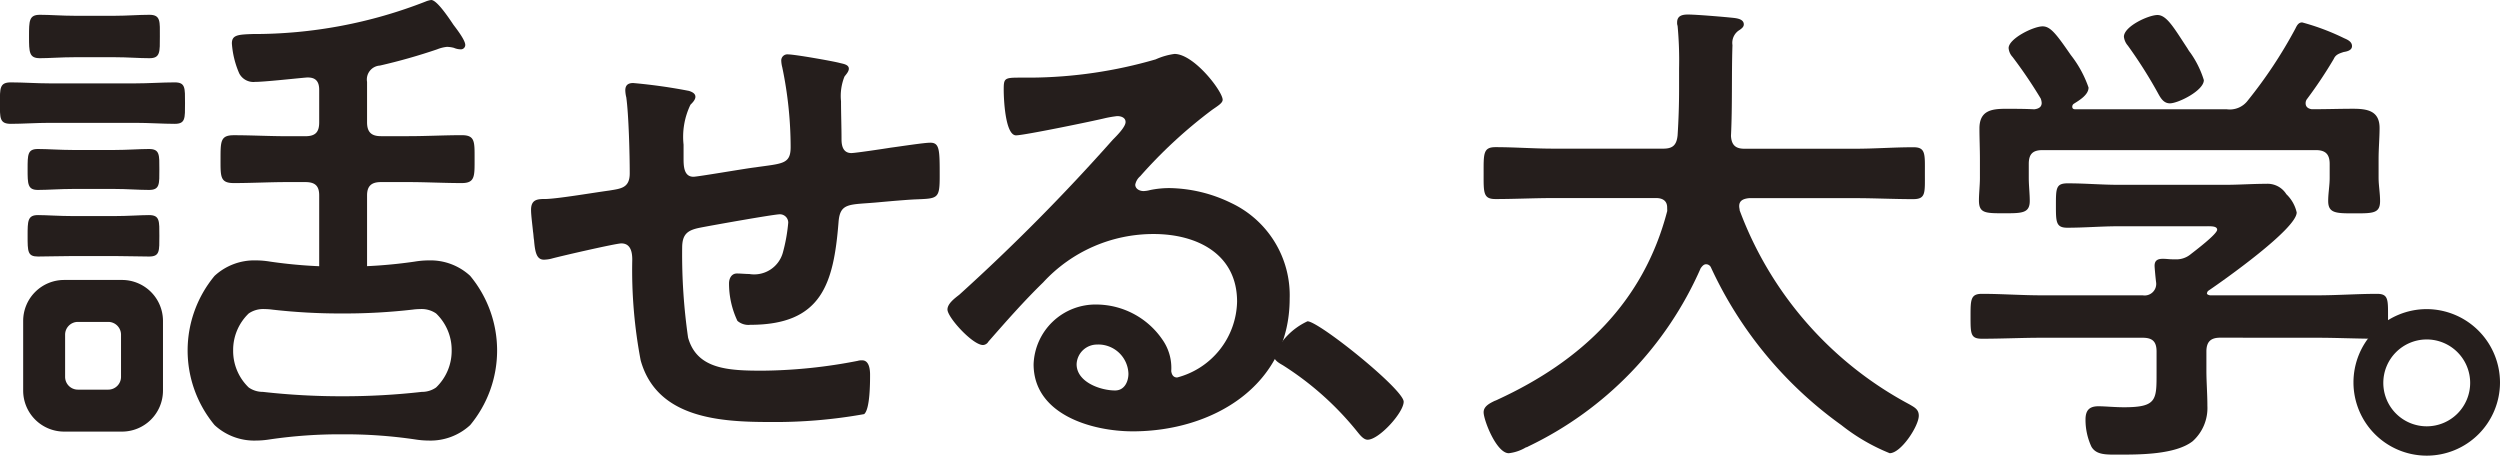
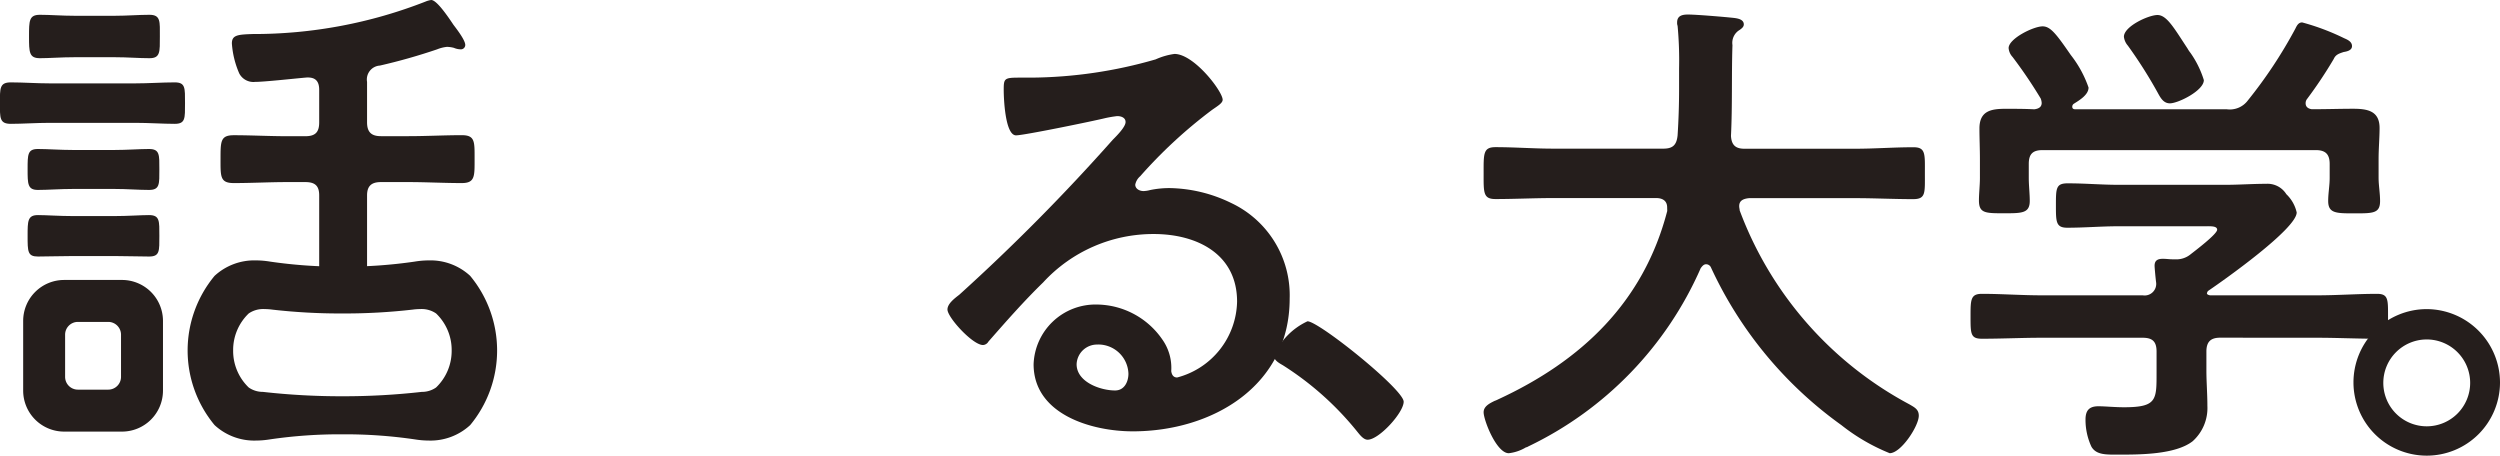
<svg xmlns="http://www.w3.org/2000/svg" width="114.382" height="20.87" viewBox="0 0 114.382 20.87">
  <defs>
    <style>.cls-1{fill:#251e1c;}</style>
  </defs>
  <g id="レイヤー_2" data-name="レイヤー 2">
    <g id="レイヤー_1-2" data-name="レイヤー 1">
      <path class="cls-1" d="M1.828,2.663c.407,0,.994-.045,1.581-.045h1.85c.565,0,1.107.045,1.58.045.5,0,.475-.293.475-.993,0-.677.045-.993-.475-.993-.5,0-1.038.045-1.58.045H3.409C2.844.722,2.3.677,1.828.677c-.5,0-.5.271-.5.993S1.332,2.663,1.828,2.663Z" />
      <path class="cls-1" d="M6.817,6.817c-.429,0-1.016.045-1.58.045h-1.9c-.565,0-1.174-.045-1.6-.045-.474,0-.474.248-.474.925s0,.948.474.948c.429,0,1.038-.045,1.6-.045h1.9c.564,0,1.106.045,1.58.045.5,0,.474-.271.474-.948C7.291,7.088,7.314,6.817,6.817,6.817Z" />
      <path class="cls-1" d="M6.817,9.841c-.361,0-.993.045-1.58.045h-1.9c-.61,0-1.219-.045-1.6-.045-.474,0-.474.271-.474.948,0,.723,0,.948.474.948s1.038-.022,1.6-.022h1.9c.564,0,1.083.022,1.58.022s.474-.248.474-.948C7.291,10.112,7.314,9.841,6.817,9.841Z" />
      <path class="cls-1" d="M21.128,6.185c-.813,0-1.626.045-2.438.045H17.426c-.429,0-.632-.181-.632-.632V3.747A.637.637,0,0,1,17.381,3,26.418,26.418,0,0,0,20,2.257a1.658,1.658,0,0,1,.451-.113,1.359,1.359,0,0,1,.316.045.815.815,0,0,0,.339.068.2.2,0,0,0,.181-.2c0-.226-.407-.745-.542-.925C20.383.587,19.954,0,19.728,0a1.009,1.009,0,0,0-.248.068,21.546,21.546,0,0,1-7.923,1.489c-.677.023-.948.046-.948.429a4.114,4.114,0,0,0,.339,1.377.73.73,0,0,0,.722.384c.429,0,1.851-.158,2.348-.2.406-.023.586.158.586.564V5.6c0,.451-.18.632-.632.632h-.835c-.812,0-1.625-.045-2.438-.045-.609,0-.609.271-.609,1.083s-.023,1.106.609,1.106c.813,0,1.626-.045,2.438-.045h.835c.452,0,.632.181.632.609v4h2.19v-4c0-.428.2-.609.632-.609H18.69c.812,0,1.625.045,2.438.045.609,0,.586-.316.586-1.106S21.737,6.185,21.128,6.185Z" />
      <path class="cls-1" d="M8.465,4.718c0-.7.022-.949-.474-.949-.565,0-1.2.046-1.806.046H2.28c-.609,0-1.219-.046-1.783-.046-.519,0-.5.271-.5.949s-.022.948.5.948S1.671,5.62,2.28,5.62H6.185c.609,0,1.286.046,1.806.046C8.487,5.666,8.465,5.417,8.465,4.718Z" />
      <path class="cls-1" d="M5.581,12.809H2.935A1.875,1.875,0,0,0,1.06,14.684v3.187a1.876,1.876,0,0,0,1.875,1.876H5.581a1.876,1.876,0,0,0,1.876-1.876V14.684A1.875,1.875,0,0,0,5.581,12.809Zm-.044,4.434a.584.584,0,0,1-.584.584H3.564a.584.584,0,0,1-.585-.584v-1.93a.585.585,0,0,1,.585-.585H4.953a.585.585,0,0,1,.584.585Z" />
      <path class="cls-1" d="M21.513,12.622a2.675,2.675,0,0,0-1.89-.708,3.986,3.986,0,0,0-.649.055,22,22,0,0,1-3.29.231h-.038a21.979,21.979,0,0,1-3.289-.231,4.007,4.007,0,0,0-.65-.055,2.677,2.677,0,0,0-1.89.708,5.343,5.343,0,0,0,0,6.827,2.672,2.672,0,0,0,1.889.708,4.123,4.123,0,0,0,.65-.055,21.989,21.989,0,0,1,3.289-.231h.038a22,22,0,0,1,3.29.231,4.1,4.1,0,0,0,.649.055,2.675,2.675,0,0,0,1.89-.708,5.345,5.345,0,0,0,0-6.827ZM19.95,17.73a1.124,1.124,0,0,1-.653.2,31.93,31.93,0,0,1-3.613.2h-.04a31.949,31.949,0,0,1-3.614-.2,1.128,1.128,0,0,1-.649-.2,2.318,2.318,0,0,1-.714-1.689v-.013a2.317,2.317,0,0,1,.713-1.687,1.167,1.167,0,0,1,.723-.2,2.7,2.7,0,0,1,.346.024,27.322,27.322,0,0,0,3.2.177h.034a27.309,27.309,0,0,0,3.2-.177,2.711,2.711,0,0,1,.346-.024,1.167,1.167,0,0,1,.723.2,2.314,2.314,0,0,1,.713,1.689v.012A2.315,2.315,0,0,1,19.95,17.73Z" />
-       <path class="cls-1" d="M31.524,4.159c.135.045.293.113.293.271,0,.135-.135.271-.226.361a3.381,3.381,0,0,0-.316,1.829v.609c0,.339,0,.858.452.858.2,0,2.415-.384,2.822-.429,1.241-.181,1.625-.135,1.625-.926a17.961,17.961,0,0,0-.384-3.656,1.369,1.369,0,0,1-.045-.294.279.279,0,0,1,.316-.293c.293,0,1.964.293,2.325.383.158.046.451.068.451.271,0,.136-.135.271-.2.361a2.384,2.384,0,0,0-.158,1.129c0,.587.023,1.151.023,1.738,0,.294.068.632.451.632.181,0,1.513-.2,1.806-.248.361-.045,1.513-.226,1.806-.226.429,0,.429.339.429,1.535,0,1.061-.09,1.016-1.174,1.061-.406.023-.948.068-1.693.136-1.264.113-1.693,0-1.761.9-.225,2.821-.767,4.7-4.04,4.7a.767.767,0,0,1-.587-.181,3.983,3.983,0,0,1-.384-1.715c0-.226.113-.452.361-.452.181,0,.384.023.565.023a1.361,1.361,0,0,0,1.535-.971,7.719,7.719,0,0,0,.248-1.377.381.381,0,0,0-.384-.384c-.271,0-3.183.52-3.634.61-.587.113-.835.293-.835.925a26.625,26.625,0,0,0,.271,4.109c.406,1.445,1.828,1.512,3.408,1.512a23.579,23.579,0,0,0,4.357-.451.613.613,0,0,1,.2-.023c.316,0,.361.407.361.655,0,.361,0,1.58-.271,1.806a23.055,23.055,0,0,1-4.289.361c-2.28,0-5.192-.158-5.936-2.822a22.063,22.063,0,0,1-.384-4.605c0-.338-.068-.745-.5-.745-.248,0-2.8.587-3.205.7a1.519,1.519,0,0,1-.339.045c-.339,0-.406-.361-.451-.9-.023-.113-.023-.248-.046-.383-.022-.249-.09-.745-.09-.994,0-.5.316-.5.7-.5.609-.023,2.189-.294,2.867-.384.541-.09.948-.113.948-.79,0-.835-.045-2.664-.158-3.477a1.486,1.486,0,0,1-.045-.315c0-.249.135-.339.361-.339A24.846,24.846,0,0,1,31.524,4.159Z" />
      <path class="cls-1" d="M55.94,4.565c0,.158-.248.294-.5.474a21.81,21.81,0,0,0-3.273,3.025.676.676,0,0,0-.226.384c0,.181.18.294.383.294a1.294,1.294,0,0,0,.294-.046,4.33,4.33,0,0,1,.925-.09,6.628,6.628,0,0,1,2.777.677,4.666,4.666,0,0,1,2.686,4.38c0,4-3.544,6.072-7.178,6.072-1.874,0-4.538-.768-4.538-3.07a2.835,2.835,0,0,1,2.89-2.732,3.681,3.681,0,0,1,3,1.6,2.243,2.243,0,0,1,.407,1.445c.022.158.09.293.271.293A3.669,3.669,0,0,0,56.6,13.8c0-2.19-1.851-3.093-3.815-3.093a6.849,6.849,0,0,0-5.056,2.213c-.881.857-1.694,1.783-2.506,2.709a.307.307,0,0,1-.248.157c-.475,0-1.626-1.264-1.626-1.625,0-.271.339-.519.542-.677a90.483,90.483,0,0,0,7.02-7.088c.181-.181.587-.587.587-.813,0-.2-.2-.271-.383-.271a5.24,5.24,0,0,0-.542.091c-.542.135-3.725.79-4.086.79-.5,0-.564-1.693-.564-2.077,0-.519.022-.564.7-.564h.542a20.924,20.924,0,0,0,5.711-.836,3.1,3.1,0,0,1,.858-.248C54.631,2.466,55.94,4.182,55.94,4.565Zm-5.711,11.2a.935.935,0,0,0-.971.9c0,.813,1.084,1.2,1.761,1.2.429,0,.61-.406.61-.767A1.38,1.38,0,0,0,50.229,15.762Z" />
      <path class="cls-1" d="M59.822,14.7c.519,0,4.4,3.115,4.4,3.679,0,.5-1.129,1.739-1.648,1.739-.181,0-.339-.2-.452-.339a13.928,13.928,0,0,0-3.431-3.07c-.158-.09-.406-.226-.406-.429A3.081,3.081,0,0,1,59.822,14.7Z" />
      <path class="cls-1" d="M76.277,9.491c0-.316-.226-.429-.5-.429H71.063c-.881,0-1.761.045-2.642.045-.564,0-.541-.293-.541-1.174,0-.9-.023-1.2.541-1.2.881,0,1.761.068,2.642.068H76.1c.429,0,.61-.158.655-.61.045-.7.068-1.422.068-2.122V3.125a17.062,17.062,0,0,0-.068-1.941.393.393,0,0,1-.022-.158c0-.316.248-.361.5-.361.384,0,1.716.112,2.122.158.158.022.429.067.429.293,0,.113-.09.181-.181.248a.685.685,0,0,0-.338.7c-.045,1.377,0,2.754-.068,4.154.023.406.2.587.61.587h5.079c.88,0,1.76-.068,2.663-.068.565,0,.52.316.52,1.2,0,.9.045,1.174-.542,1.174-.881,0-1.761-.045-2.641-.045H80.024c-.225.023-.451.09-.451.361,0,.09.022.136.022.2A16.634,16.634,0,0,0,87.361,18.5c.226.135.429.225.429.519,0,.474-.813,1.716-1.332,1.716a8.917,8.917,0,0,1-2.212-1.287,18.3,18.3,0,0,1-5.96-7.2.246.246,0,0,0-.226-.158c-.112,0-.18.09-.248.18a16.29,16.29,0,0,1-7.878,8.15c-.045.022-.068.045-.113.045a1.945,1.945,0,0,1-.79.271c-.564,0-1.151-1.513-1.151-1.874,0-.271.271-.406.5-.519a1.077,1.077,0,0,0,.158-.068c3.815-1.761,6.66-4.447,7.743-8.623Z" />
      <path class="cls-1" d="M101.581,15.45c-.429,0-.632.181-.632.632v.858c0,.542.045,1.084.045,1.625a2.039,2.039,0,0,1-.678,1.626c-.79.609-2.415.609-3.363.609-.587,0-1.038.023-1.264-.361a2.921,2.921,0,0,1-.271-1.242c0-.406.158-.609.587-.609.316,0,.745.045,1.174.045,1.512,0,1.49-.338,1.49-1.6v-.948c0-.451-.181-.632-.632-.632H93.409c-.9,0-1.806.045-2.731.045-.52,0-.52-.225-.52-1.015,0-.768,0-1.039.52-1.039.9,0,1.805.068,2.731.068h4.628a.53.53,0,0,0,.609-.609c-.023-.181-.068-.655-.068-.745,0-.271.181-.317.384-.317.158,0,.294.023.429.023H99.5a1.024,1.024,0,0,0,.722-.226c.2-.158,1.219-.925,1.219-1.128,0-.181-.316-.158-.564-.158H96.93c-.767,0-1.557.067-2.347.067-.519,0-.519-.27-.519-1.015,0-.791,0-1.016.541-1.016.79,0,1.558.068,2.325.068h4.876c.633,0,1.242-.046,1.874-.046a1.014,1.014,0,0,1,.926.474,1.658,1.658,0,0,1,.474.836c0,.744-3.319,3.092-4.019,3.566-.067.045-.067.068-.09.136.023.067.068.067.136.09h4.921c.9,0,1.828-.068,2.731-.068.519,0,.5.271.5,1.039s.022,1.015-.5,1.015c-.9,0-1.828-.045-2.731-.045Zm6.072-10.474c.655,0,1.219.09,1.219.881,0,.451-.045.925-.045,1.444v.835c0,.339.068.7.068,1.061,0,.565-.316.565-1.174.565-.835,0-1.2,0-1.2-.565,0-.361.068-.7.068-1.061V7.5c0-.451-.2-.632-.632-.632H93.454c-.451,0-.632.181-.632.632v.632c0,.362.045.723.045,1.061,0,.565-.361.565-1.174.565-.857,0-1.151,0-1.151-.587,0-.316.045-.7.045-1.039V7.3c0-.5-.022-.97-.022-1.422,0-.813.542-.9,1.2-.9.451,0,.88,0,1.309.023.181-.023.339-.091.339-.294a.681.681,0,0,0-.045-.2,21.483,21.483,0,0,0-1.287-1.9A.673.673,0,0,1,91.9,2.2c0-.429,1.128-.994,1.557-.994.361,0,.632.362,1.287,1.31a5.093,5.093,0,0,1,.813,1.49c0,.338-.43.586-.678.744a.162.162,0,0,0-.067.136c0,.09.067.113.135.113h6.93a1.029,1.029,0,0,0,.971-.407,21.066,21.066,0,0,0,2.167-3.273c.068-.135.135-.293.316-.293a10.652,10.652,0,0,1,1.919.722c.158.068.361.158.361.361s-.248.249-.384.271c-.2.068-.361.113-.451.316a19.968,19.968,0,0,1-1.219,1.829.309.309,0,0,0-.068.2c0,.18.135.248.271.271C106.389,5,107.021,4.976,107.653,4.976Zm-8.375-.248c-.248,0-.384-.181-.5-.384a21.133,21.133,0,0,0-1.423-2.257.74.74,0,0,1-.18-.407c0-.474,1.128-.993,1.535-.993.429,0,.767.61,1.377,1.535a1.427,1.427,0,0,0,.135.2,4.429,4.429,0,0,1,.61,1.242C100.836,4.141,99.662,4.728,99.278,4.728Z" />
      <path class="cls-1" d="M114.382,17.506a3.352,3.352,0,1,1-3.364-3.363A3.364,3.364,0,0,1,114.382,17.506Zm-5.339,0a1.987,1.987,0,1,0,1.975-1.975A1.988,1.988,0,0,0,109.043,17.506Z" />
    </g>
  </g>
</svg>